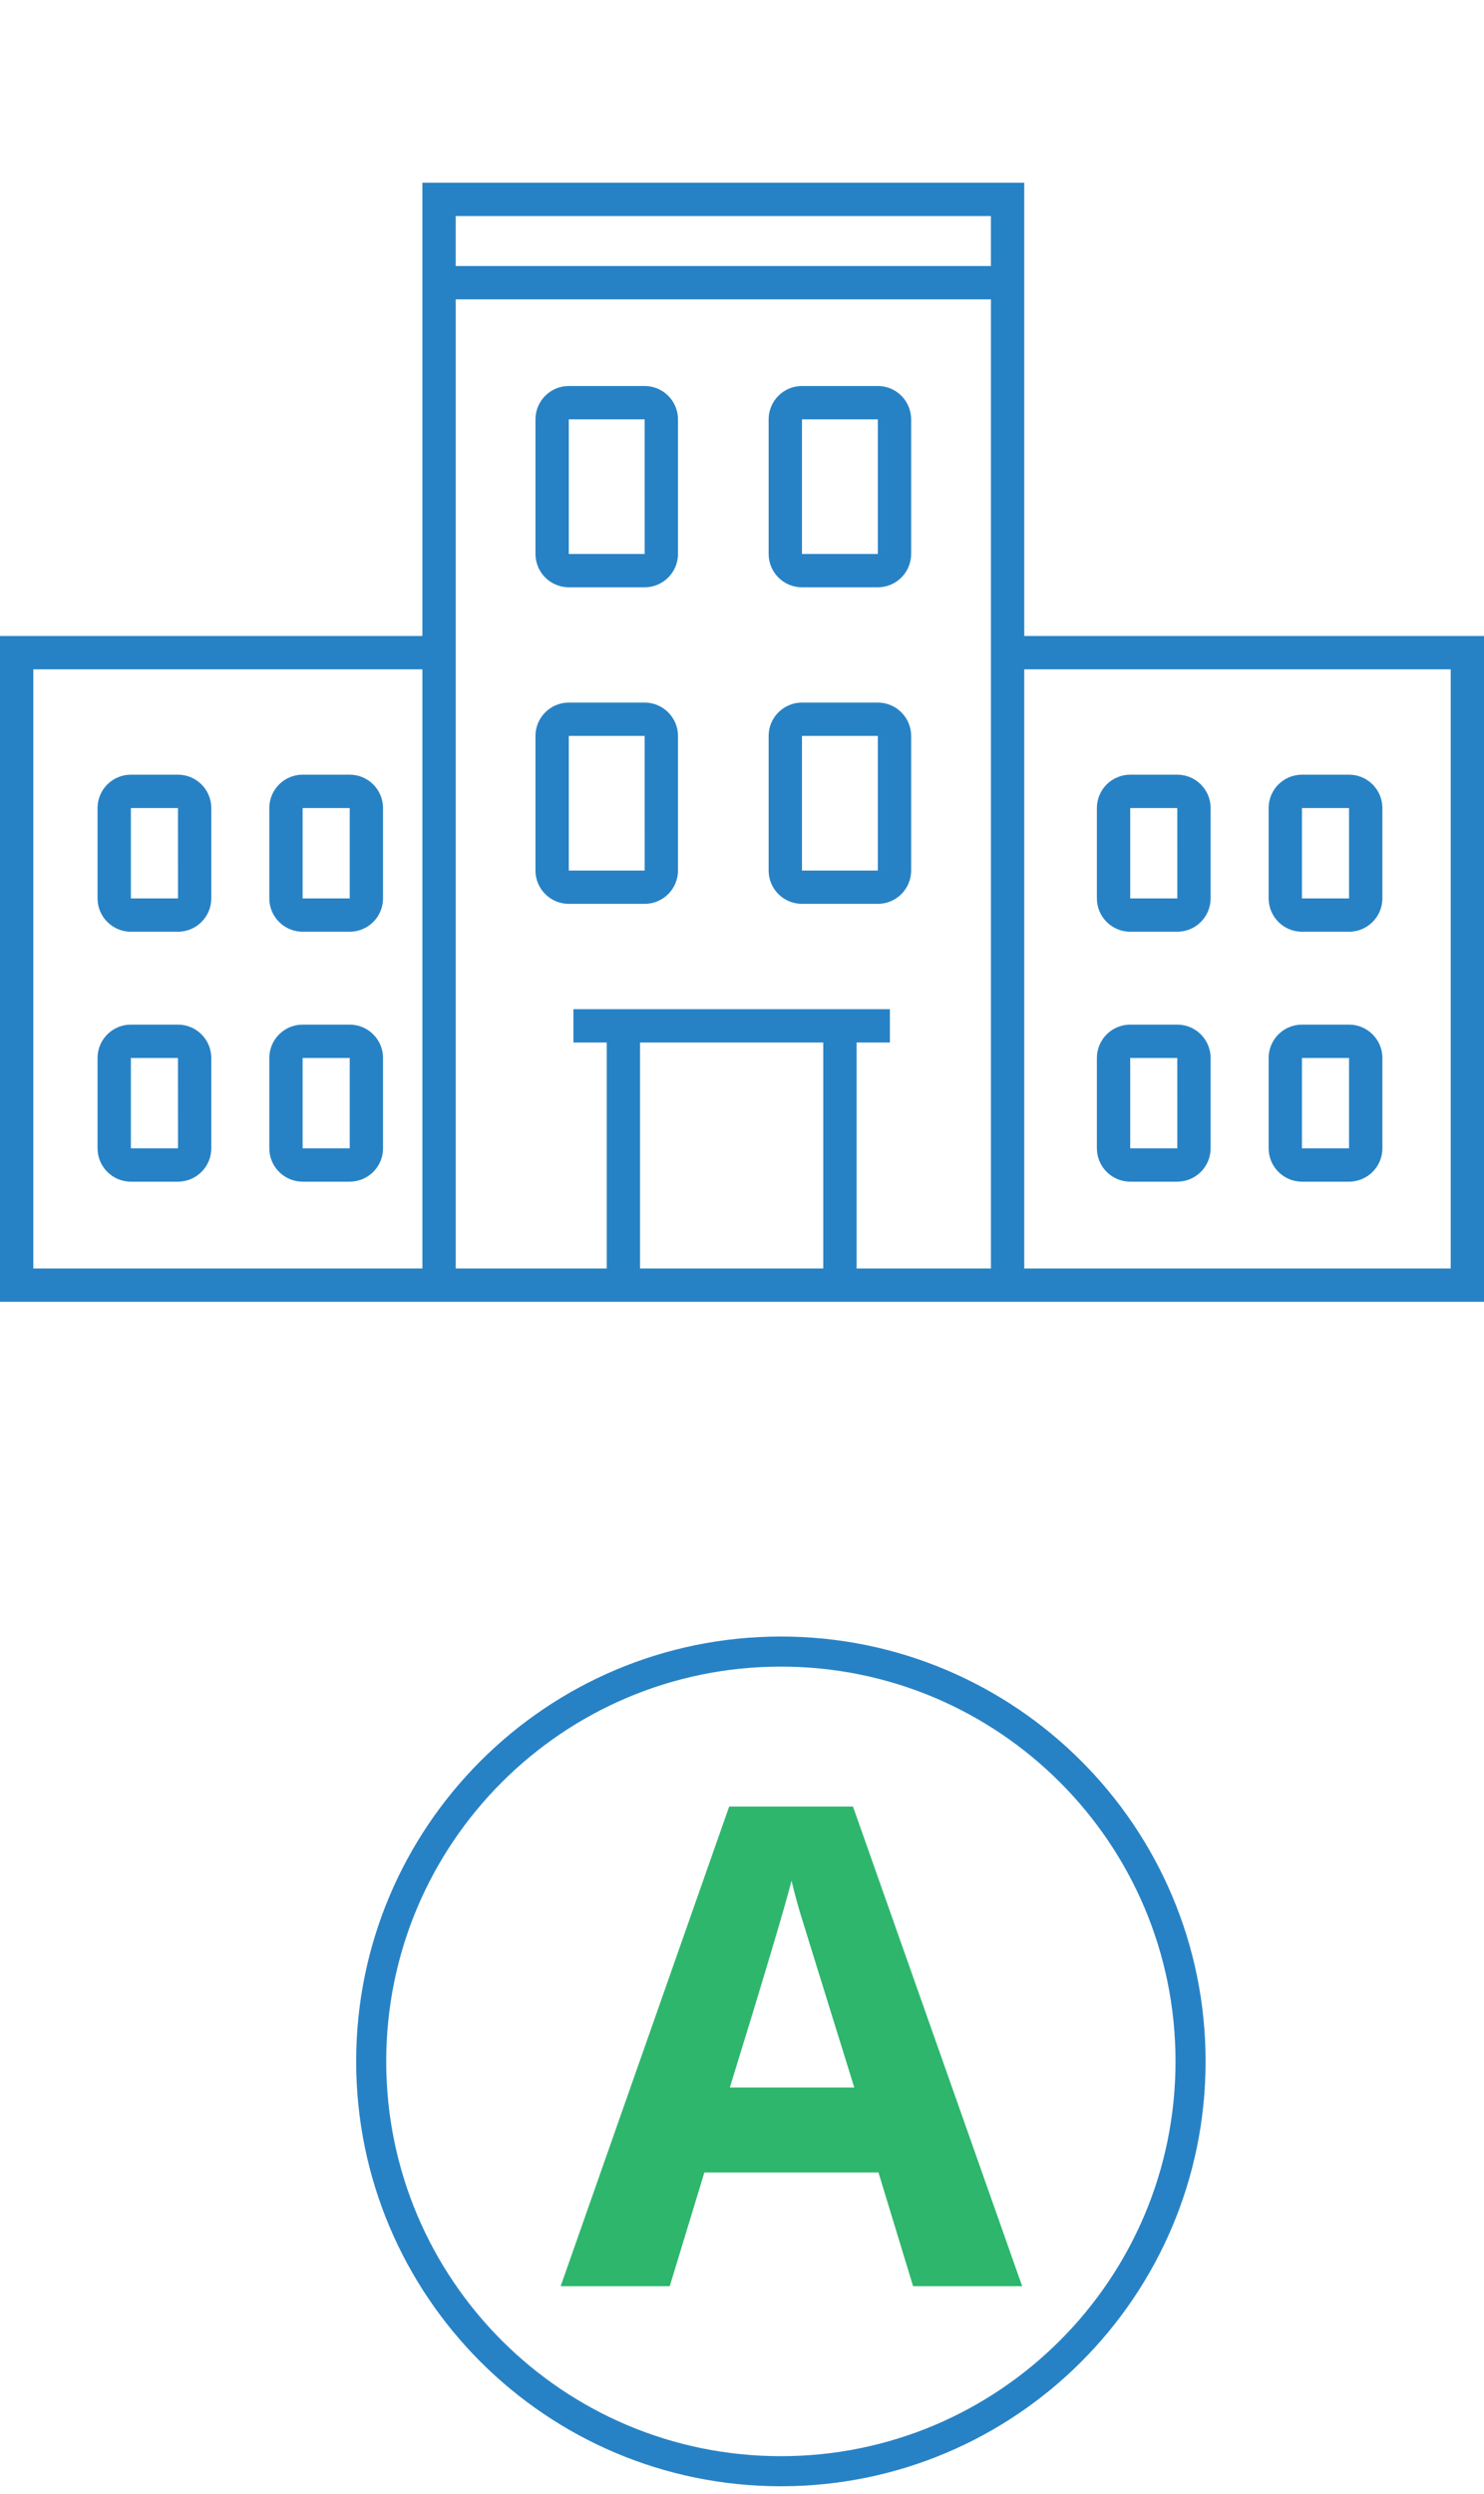
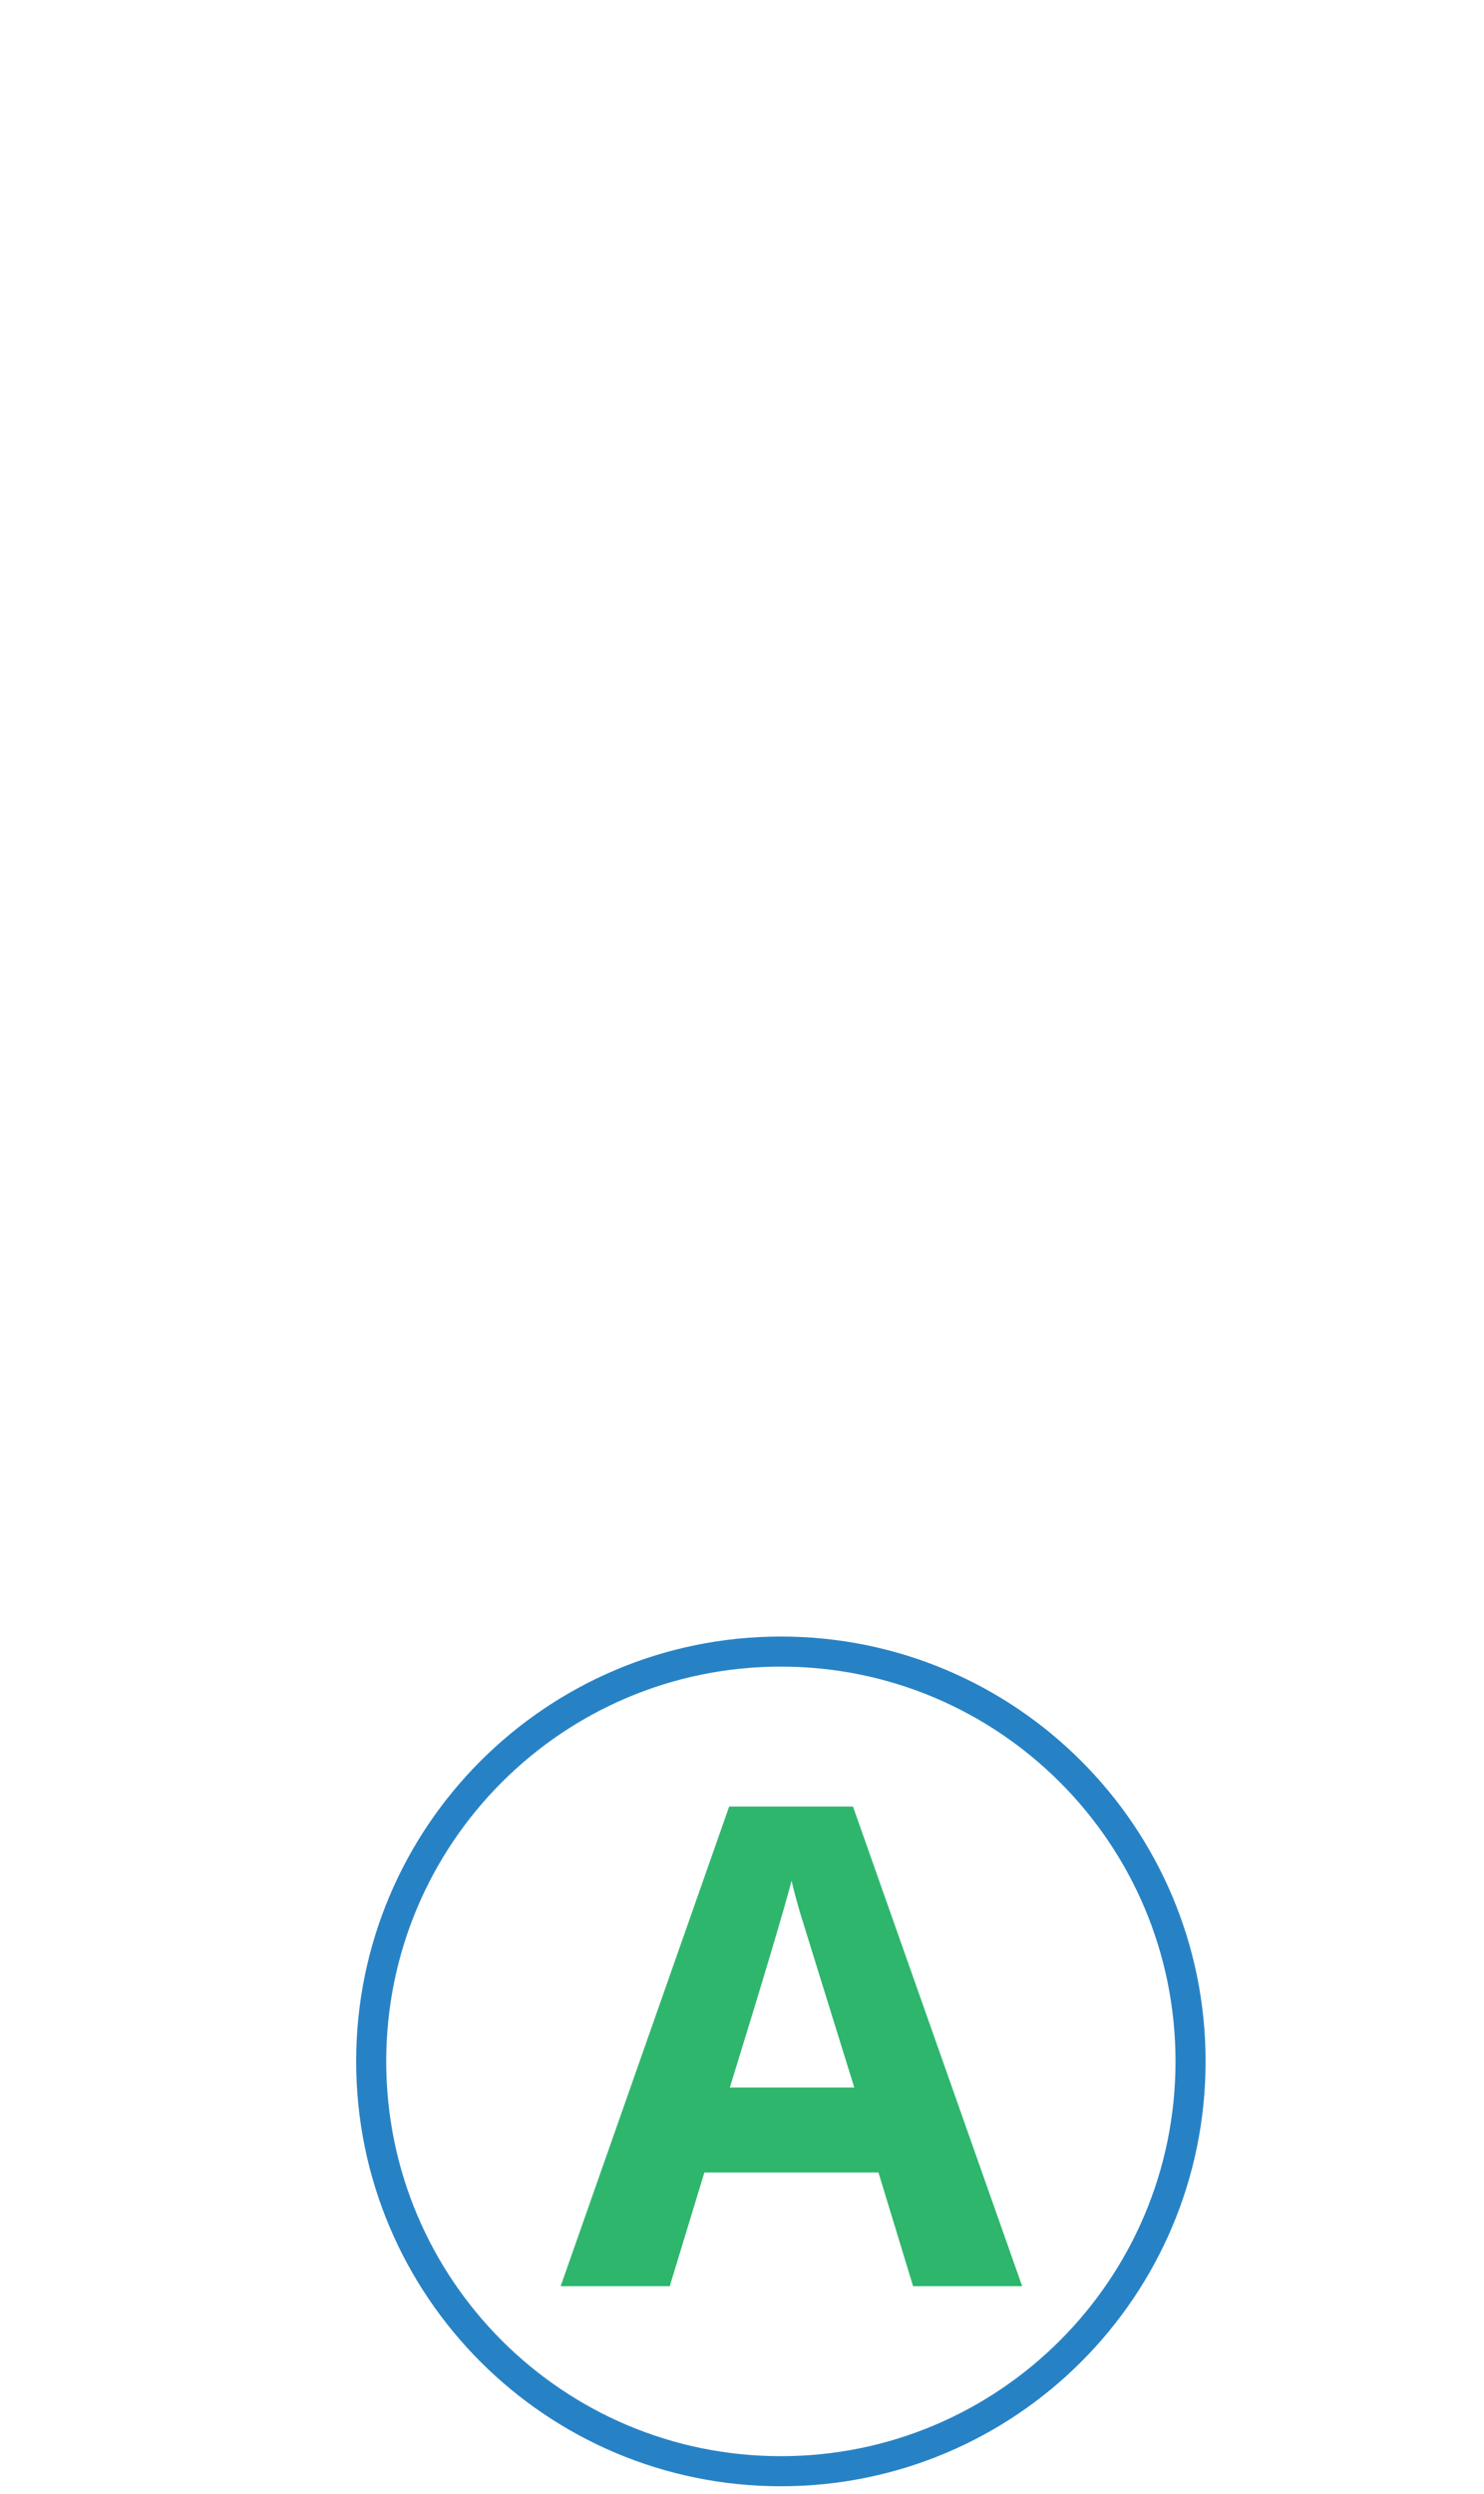
<svg xmlns="http://www.w3.org/2000/svg" width="100" height="168" viewBox="0 0 100 168" fill="none">
-   <path d="M69.019 42.842V12.308H28.462V42.842H0V87.692H28.462H29.764H67.92H69.016H100V42.842H69.019ZM28.462 85.447H2.245V45.087H28.464V85.447H28.462ZM55.475 85.447H43.13V70.227H55.475V85.447ZM66.773 85.447H57.72V70.227H59.966V67.981H38.641V70.227H40.886V85.447H30.709V20.164H66.775V85.447H66.773ZM66.773 17.92H30.708V14.553H66.773V17.92ZM97.755 85.447H69.019V45.087H97.756V85.447H97.755ZM20.392 79.599H23.566C24.803 79.599 25.811 78.591 25.811 77.353V71.266C25.811 70.028 24.803 69.02 23.566 69.02H20.392C19.155 69.02 18.147 70.028 18.147 71.266V77.353C18.147 78.591 19.155 79.599 20.392 79.599ZM20.392 71.266H23.566V77.353H20.392V71.266ZM87.733 62.763H90.906C92.144 62.763 93.152 61.755 93.152 60.517V54.43C93.152 53.192 92.144 52.184 90.906 52.184H87.733C86.495 52.184 85.487 53.191 85.487 54.43V60.517C85.489 61.755 86.495 62.763 87.733 62.763ZM87.733 54.431H90.906V60.519H87.733V54.431ZM8.819 62.763H11.992C13.23 62.763 14.238 61.755 14.238 60.517V54.43C14.238 53.192 13.23 52.184 11.992 52.184H8.819C7.581 52.184 6.573 53.191 6.573 54.43V60.517C6.573 61.755 7.581 62.763 8.819 62.763ZM8.819 54.431H11.992L11.994 60.519H8.819V54.431ZM54.041 39.561H59.153C60.391 39.561 61.398 38.555 61.398 37.316V28.247C61.398 27.009 60.391 26.002 59.153 26.002H54.041C52.803 26.002 51.795 27.008 51.795 28.247V37.316C51.795 38.555 52.803 39.561 54.041 39.561ZM54.041 28.248H59.153V37.317H54.041V28.248ZM8.819 79.599H11.992C13.23 79.599 14.238 78.591 14.238 77.353V71.266C14.238 70.028 13.23 69.02 11.992 69.02H8.819C7.581 69.02 6.573 70.028 6.573 71.266V77.353C6.573 78.591 7.581 79.599 8.819 79.599ZM8.819 71.266H11.992L11.994 77.353H8.819V71.266ZM76.159 62.763H79.333C80.57 62.763 81.578 61.755 81.578 60.517V54.43C81.578 53.192 80.57 52.184 79.333 52.184H76.159C74.922 52.184 73.914 53.191 73.914 54.43V60.517C73.916 61.755 74.922 62.763 76.159 62.763ZM76.159 54.431H79.333L79.334 60.519H76.159V54.431ZM87.733 79.599H90.906C92.144 79.599 93.152 78.591 93.152 77.353V71.266C93.152 70.028 92.144 69.02 90.906 69.02H87.733C86.495 69.02 85.487 70.028 85.487 71.266V77.353C85.489 78.591 86.495 79.599 87.733 79.599ZM87.733 71.266H90.906V77.353H87.733V71.266ZM38.328 60.886H43.441C44.678 60.886 45.686 59.88 45.686 58.641V49.572C45.686 48.334 44.678 47.327 43.441 47.327H38.328C37.091 47.327 36.083 48.333 36.083 49.572V58.641C36.083 59.88 37.091 60.886 38.328 60.886ZM38.328 49.574H43.441L43.442 58.642H38.328V49.574ZM54.041 60.886H59.153C60.391 60.886 61.398 59.88 61.398 58.641V49.572C61.398 48.334 60.391 47.327 59.153 47.327H54.041C52.803 47.327 51.795 48.333 51.795 49.572V58.641C51.795 59.88 52.803 60.886 54.041 60.886ZM54.041 49.574H59.153V58.642H54.041V49.574ZM76.159 79.599H79.333C80.57 79.599 81.578 78.591 81.578 77.353V71.266C81.578 70.028 80.57 69.02 79.333 69.02H76.159C74.922 69.02 73.914 70.028 73.914 71.266V77.353C73.916 78.591 74.922 79.599 76.159 79.599ZM76.159 71.266H79.333L79.334 77.353H76.159V71.266ZM38.328 39.561H43.441C44.678 39.561 45.686 38.555 45.686 37.316V28.247C45.686 27.009 44.678 26.002 43.441 26.002H38.328C37.091 26.002 36.083 27.008 36.083 28.247V37.316C36.083 38.555 37.091 39.561 38.328 39.561ZM38.328 28.248H43.441L43.442 37.317H38.328V28.248ZM20.392 62.763H23.566C24.803 62.763 25.811 61.755 25.811 60.517V54.43C25.811 53.192 24.803 52.184 23.566 52.184H20.392C19.155 52.184 18.147 53.191 18.147 54.43V60.517C18.147 61.755 19.155 62.763 20.392 62.763ZM20.392 54.431H23.566V60.519H20.392V54.431Z" fill="#2782C5" />
  <path d="M61.528 154L59.195 146.341H47.464L45.131 154H37.78L49.136 121.69H57.478L68.879 154H61.528ZM57.566 140.618C55.409 133.678 54.191 129.753 53.913 128.843C53.648 127.934 53.458 127.215 53.34 126.687C52.856 128.565 51.469 133.209 49.181 140.618H57.566Z" fill="#2EB66D" />
  <path d="M80.226 138.86C80.226 154.106 67.867 166.466 52.62 166.466C37.373 166.466 25.013 154.106 25.013 138.86C25.013 123.613 37.373 111.253 52.62 111.253C67.867 111.253 80.226 123.613 80.226 138.86Z" stroke="#2782C5" stroke-width="2.026" />
</svg>